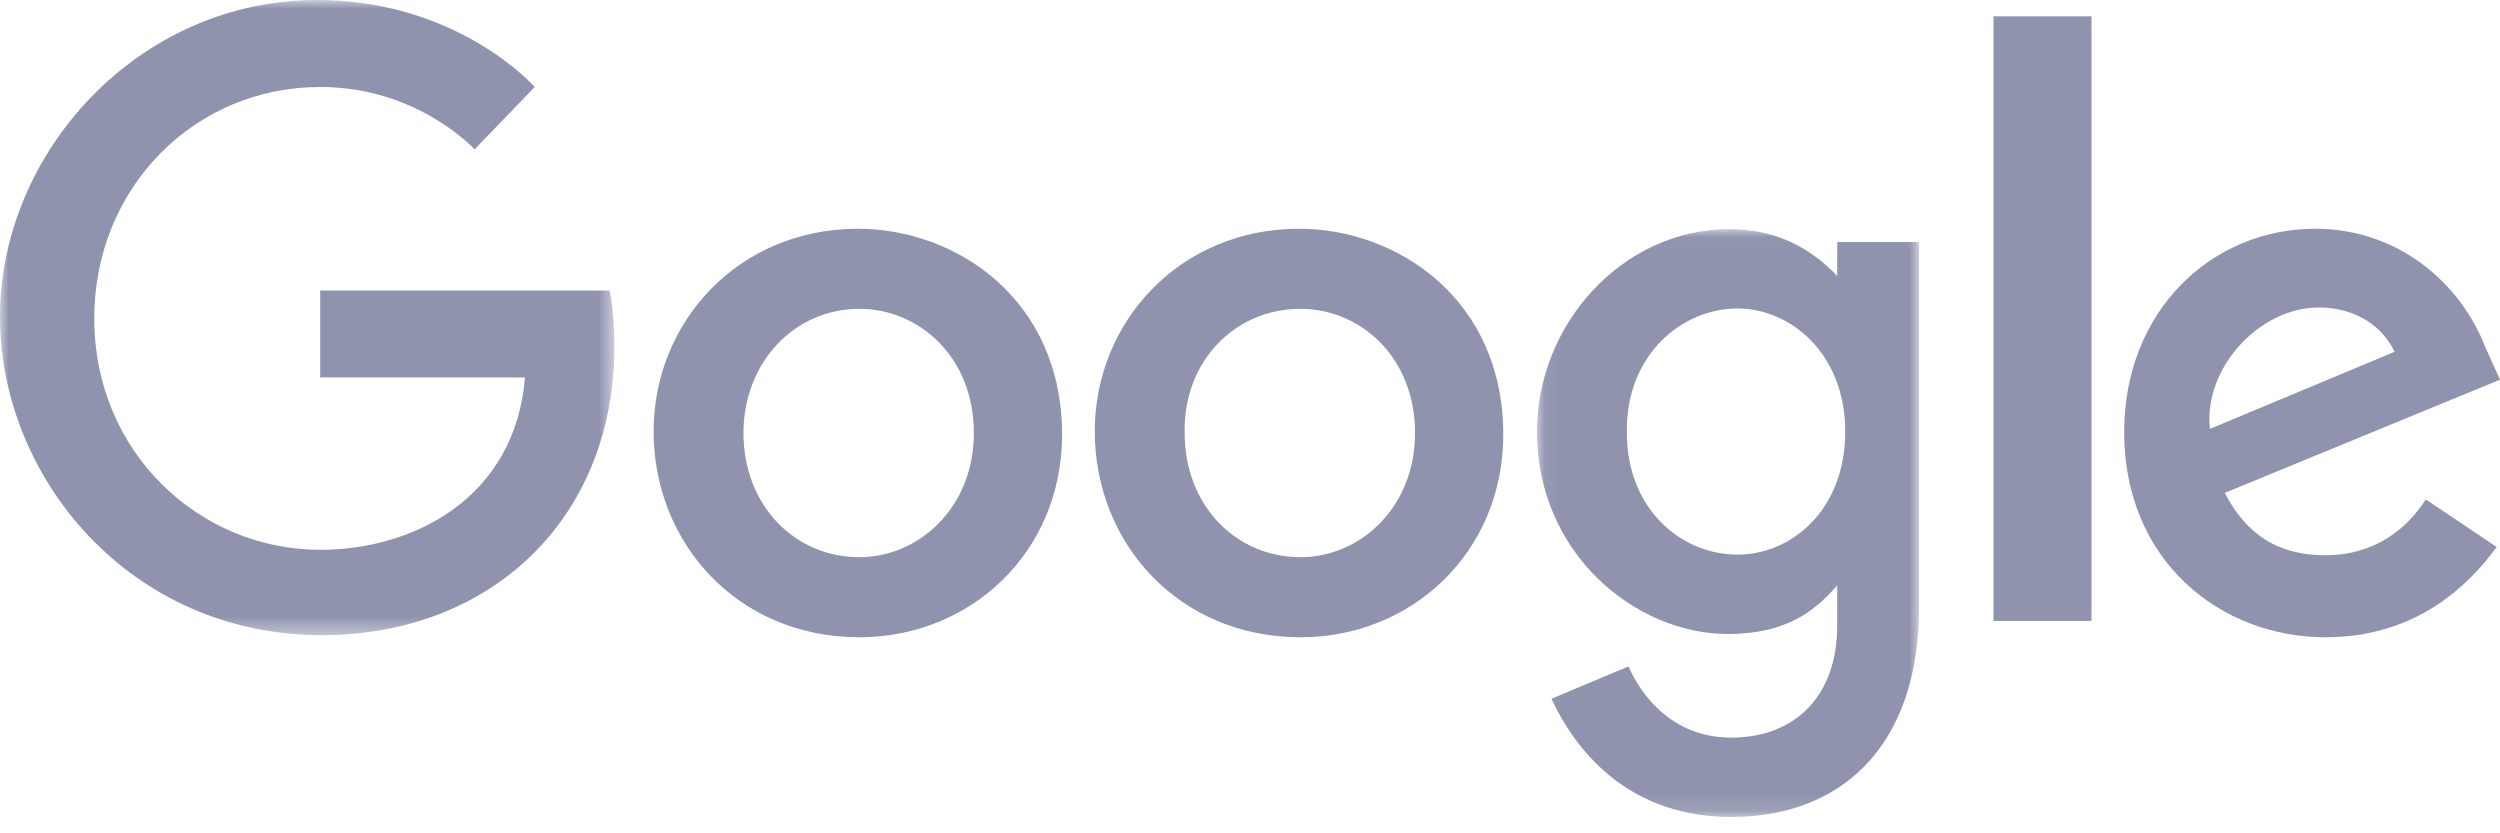
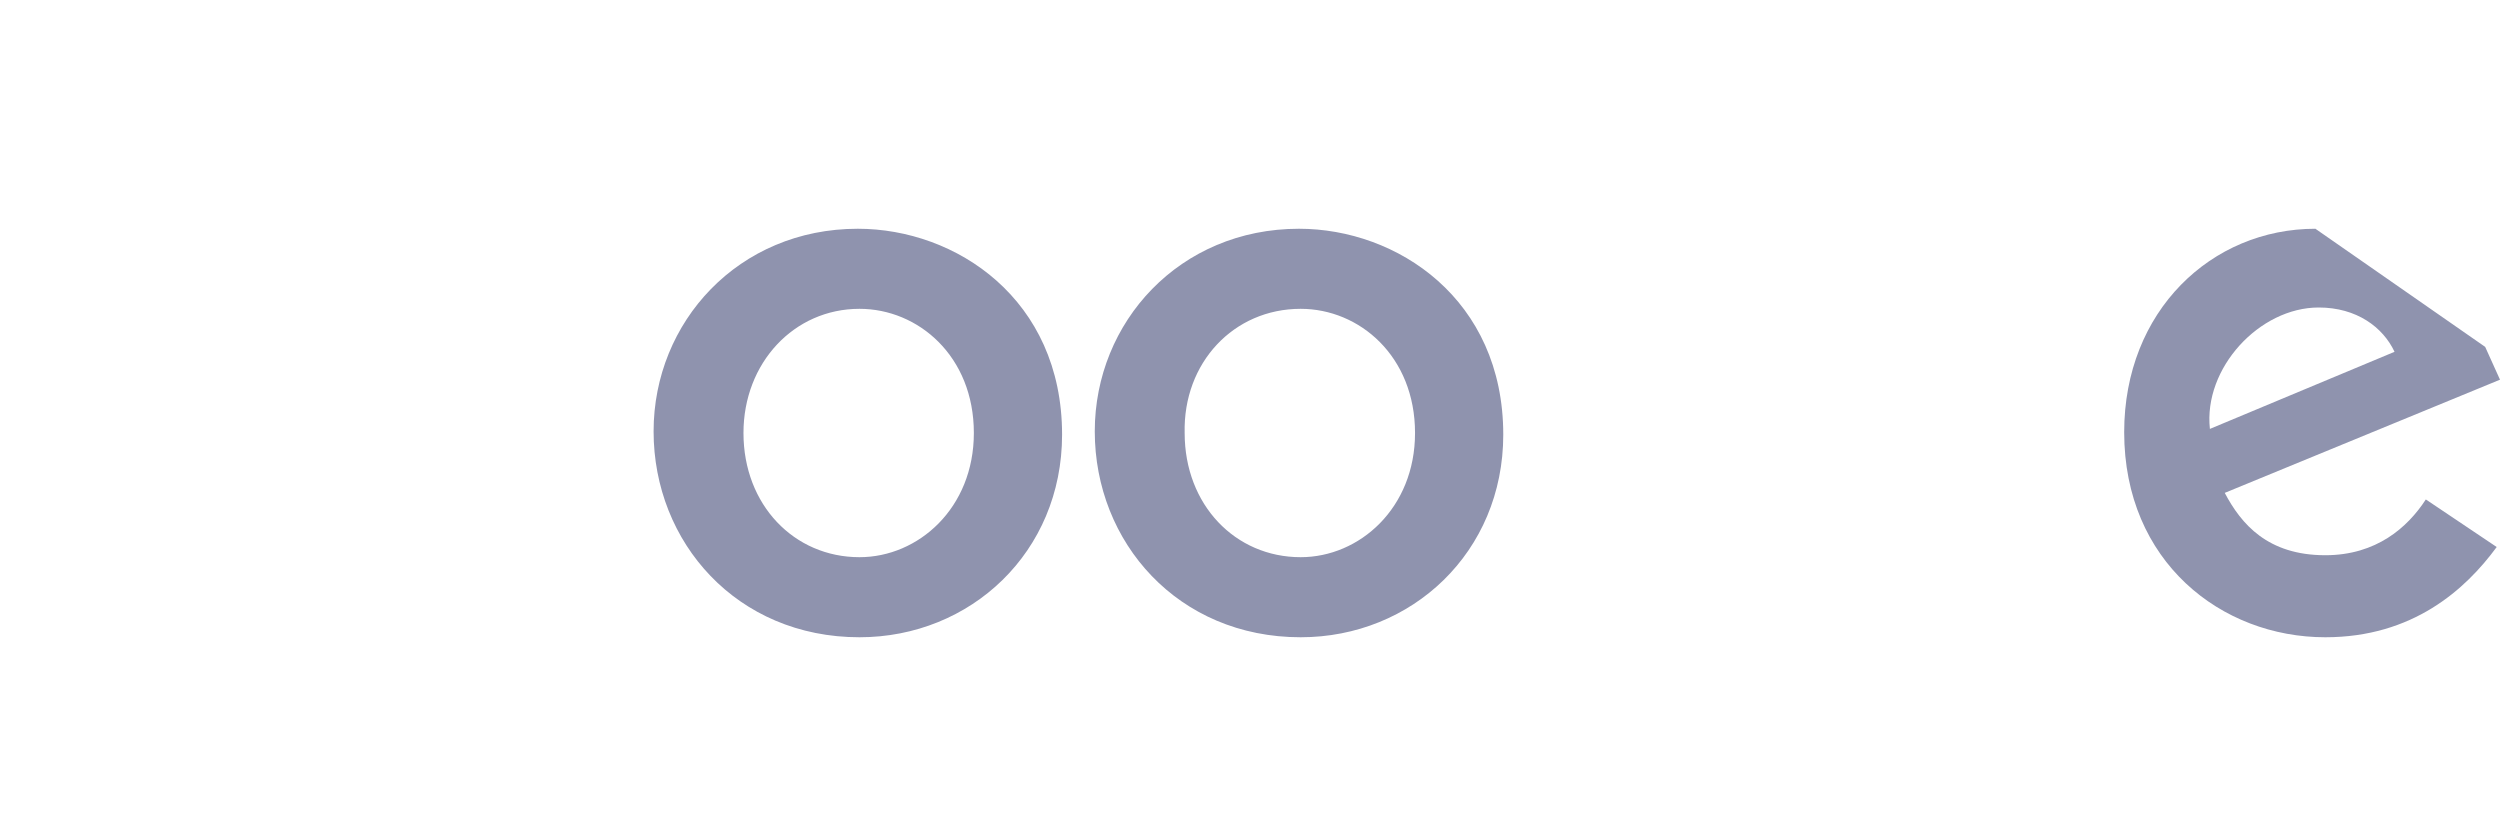
<svg xmlns="http://www.w3.org/2000/svg" xmlns:xlink="http://www.w3.org/1999/xlink" width="144px" height="48px" viewBox="0 0 144 48" version="1.1">
  <title>google-logo</title>
  <desc>Created with Sketch.</desc>
  <defs>
-     <polygon id="path-1" points="0 0 35.389 0 35.389 36.586 0 36.586" />
    <polygon id="path-3" points="0.058 0.021 22.069 0.021 22.069 33.882 0.058 33.882" />
-     <polygon id="path-5" points="0 47.059 144 47.059 144 0 0 0" />
  </defs>
  <g id="About-Us" stroke="none" stroke-width="1" fill="none" fill-rule="evenodd">
    <g transform="translate(-298, -6218)" id="Section-6-/-Services">
      <g transform="translate(0, 5920)">
        <g id="google-logo" transform="translate(298, 298)">
          <g id="Group-3">
            <mask id="mask-2" fill="white">
              <use xlink:href="#path-1" />
            </mask>
            <g id="Clip-2" />
-             <path d="M35.108,16.733 L18.444,16.733 L18.444,21.743 L30.239,21.743 C29.678,28.645 23.873,31.669 18.444,31.669 C11.516,31.669 5.43,26.092 5.43,18.34 C5.43,10.777 11.234,5.01 18.444,5.01 C24.061,5.01 27.337,8.603 27.337,8.603 L30.801,5.01 C30.801,5.01 26.401,-0 18.257,-0 C7.957,-0 0,8.791 0,18.246 C0,27.51 7.49,36.586 18.537,36.586 C28.274,36.586 35.389,29.873 35.389,19.947 C35.389,17.867 35.108,16.733 35.108,16.733" id="Fill-1" fill="#8F93AE" mask="url(#mask-2)" />
          </g>
          <path d="M49.506,17.788 C52.894,17.788 56.094,20.518 56.094,24.941 C56.094,29.27 52.894,32.094 49.506,32.094 C45.741,32.094 42.824,29.082 42.824,24.941 C42.824,20.894 45.741,17.788 49.506,17.788 M49.411,13.176 C42.541,13.176 37.647,18.541 37.647,24.847 C37.647,31.247 42.447,36.706 49.506,36.706 C55.905,36.706 61.176,31.811 61.176,25.035 C61.176,17.223 55.059,13.176 49.411,13.176" id="Fill-4" fill="#8F93AE" />
          <path d="M74.918,17.788 C78.305,17.788 81.506,20.518 81.506,24.941 C81.506,29.27 78.305,32.094 74.918,32.094 C71.152,32.094 68.236,29.082 68.236,24.941 C68.141,20.894 71.059,17.788 74.918,17.788 M74.823,13.176 C67.953,13.176 63.059,18.541 63.059,24.847 C63.059,31.247 67.859,36.706 74.918,36.706 C81.317,36.706 86.588,31.811 86.588,25.035 C86.588,17.223 80.47,13.176 74.823,13.176" id="Fill-6" fill="#8F93AE" />
          <g id="Group-10" transform="translate(88.471, 13.176)">
            <mask id="mask-4" fill="white">
              <use xlink:href="#path-3" />
            </mask>
            <g id="Clip-9" />
-             <path d="M11.618,4.592 C14.671,4.592 17.815,7.204 17.815,11.681 C17.815,16.252 14.671,18.77 11.618,18.77 C8.289,18.77 5.237,16.066 5.237,11.774 C5.144,7.297 8.381,4.592 11.618,4.592 M11.156,0.021 C4.96,0.021 0.058,5.525 0.058,11.681 C0.058,18.678 5.699,23.342 11.064,23.342 C14.393,23.342 16.058,22.035 17.352,20.543 L17.352,22.875 C17.352,26.886 14.948,29.311 11.248,29.311 C7.734,29.311 5.977,26.7 5.33,25.208 L0.89,27.073 C2.462,30.431 5.607,33.883 11.248,33.883 C17.445,33.883 22.069,29.965 22.069,21.756 L22.069,0.767 L17.352,0.767 L17.352,2.726 C15.873,1.141 13.838,0.021 11.156,0.021" id="Fill-8" fill="#8F93AE" mask="url(#mask-4)" />
          </g>
-           <path d="M133.557,17.712 C135.741,17.712 137.26,18.846 137.925,20.264 L127.29,24.705 C126.91,21.209 130.139,17.712 133.557,17.712 M133.367,13.176 C127.386,13.176 122.353,17.901 122.353,24.894 C122.353,32.359 127.955,36.706 133.937,36.706 C138.969,36.706 142.007,33.965 143.81,31.508 L139.728,28.768 C138.684,30.375 136.88,31.981 133.937,31.981 C130.614,31.981 129.094,30.186 128.145,28.39 L144,21.87 L143.146,19.98 C141.722,16.295 138.114,13.176 133.367,13.176" id="Fill-11" fill="#8F93AE" />
+           <path d="M133.557,17.712 C135.741,17.712 137.26,18.846 137.925,20.264 L127.29,24.705 C126.91,21.209 130.139,17.712 133.557,17.712 M133.367,13.176 C127.386,13.176 122.353,17.901 122.353,24.894 C122.353,32.359 127.955,36.706 133.937,36.706 C138.969,36.706 142.007,33.965 143.81,31.508 L139.728,28.768 C138.684,30.375 136.88,31.981 133.937,31.981 C130.614,31.981 129.094,30.186 128.145,28.39 L144,21.87 L143.146,19.98 " id="Fill-11" fill="#8F93AE" />
          <mask id="mask-6" fill="white">
            <use xlink:href="#path-5" />
          </mask>
          <g id="Clip-14" />
          <polygon id="Fill-13" fill="#8F93AE" mask="url(#mask-6)" points="114.824 35.765 120.471 35.765 120.471 0.941 114.824 0.941" />
        </g>
      </g>
    </g>
  </g>
</svg>